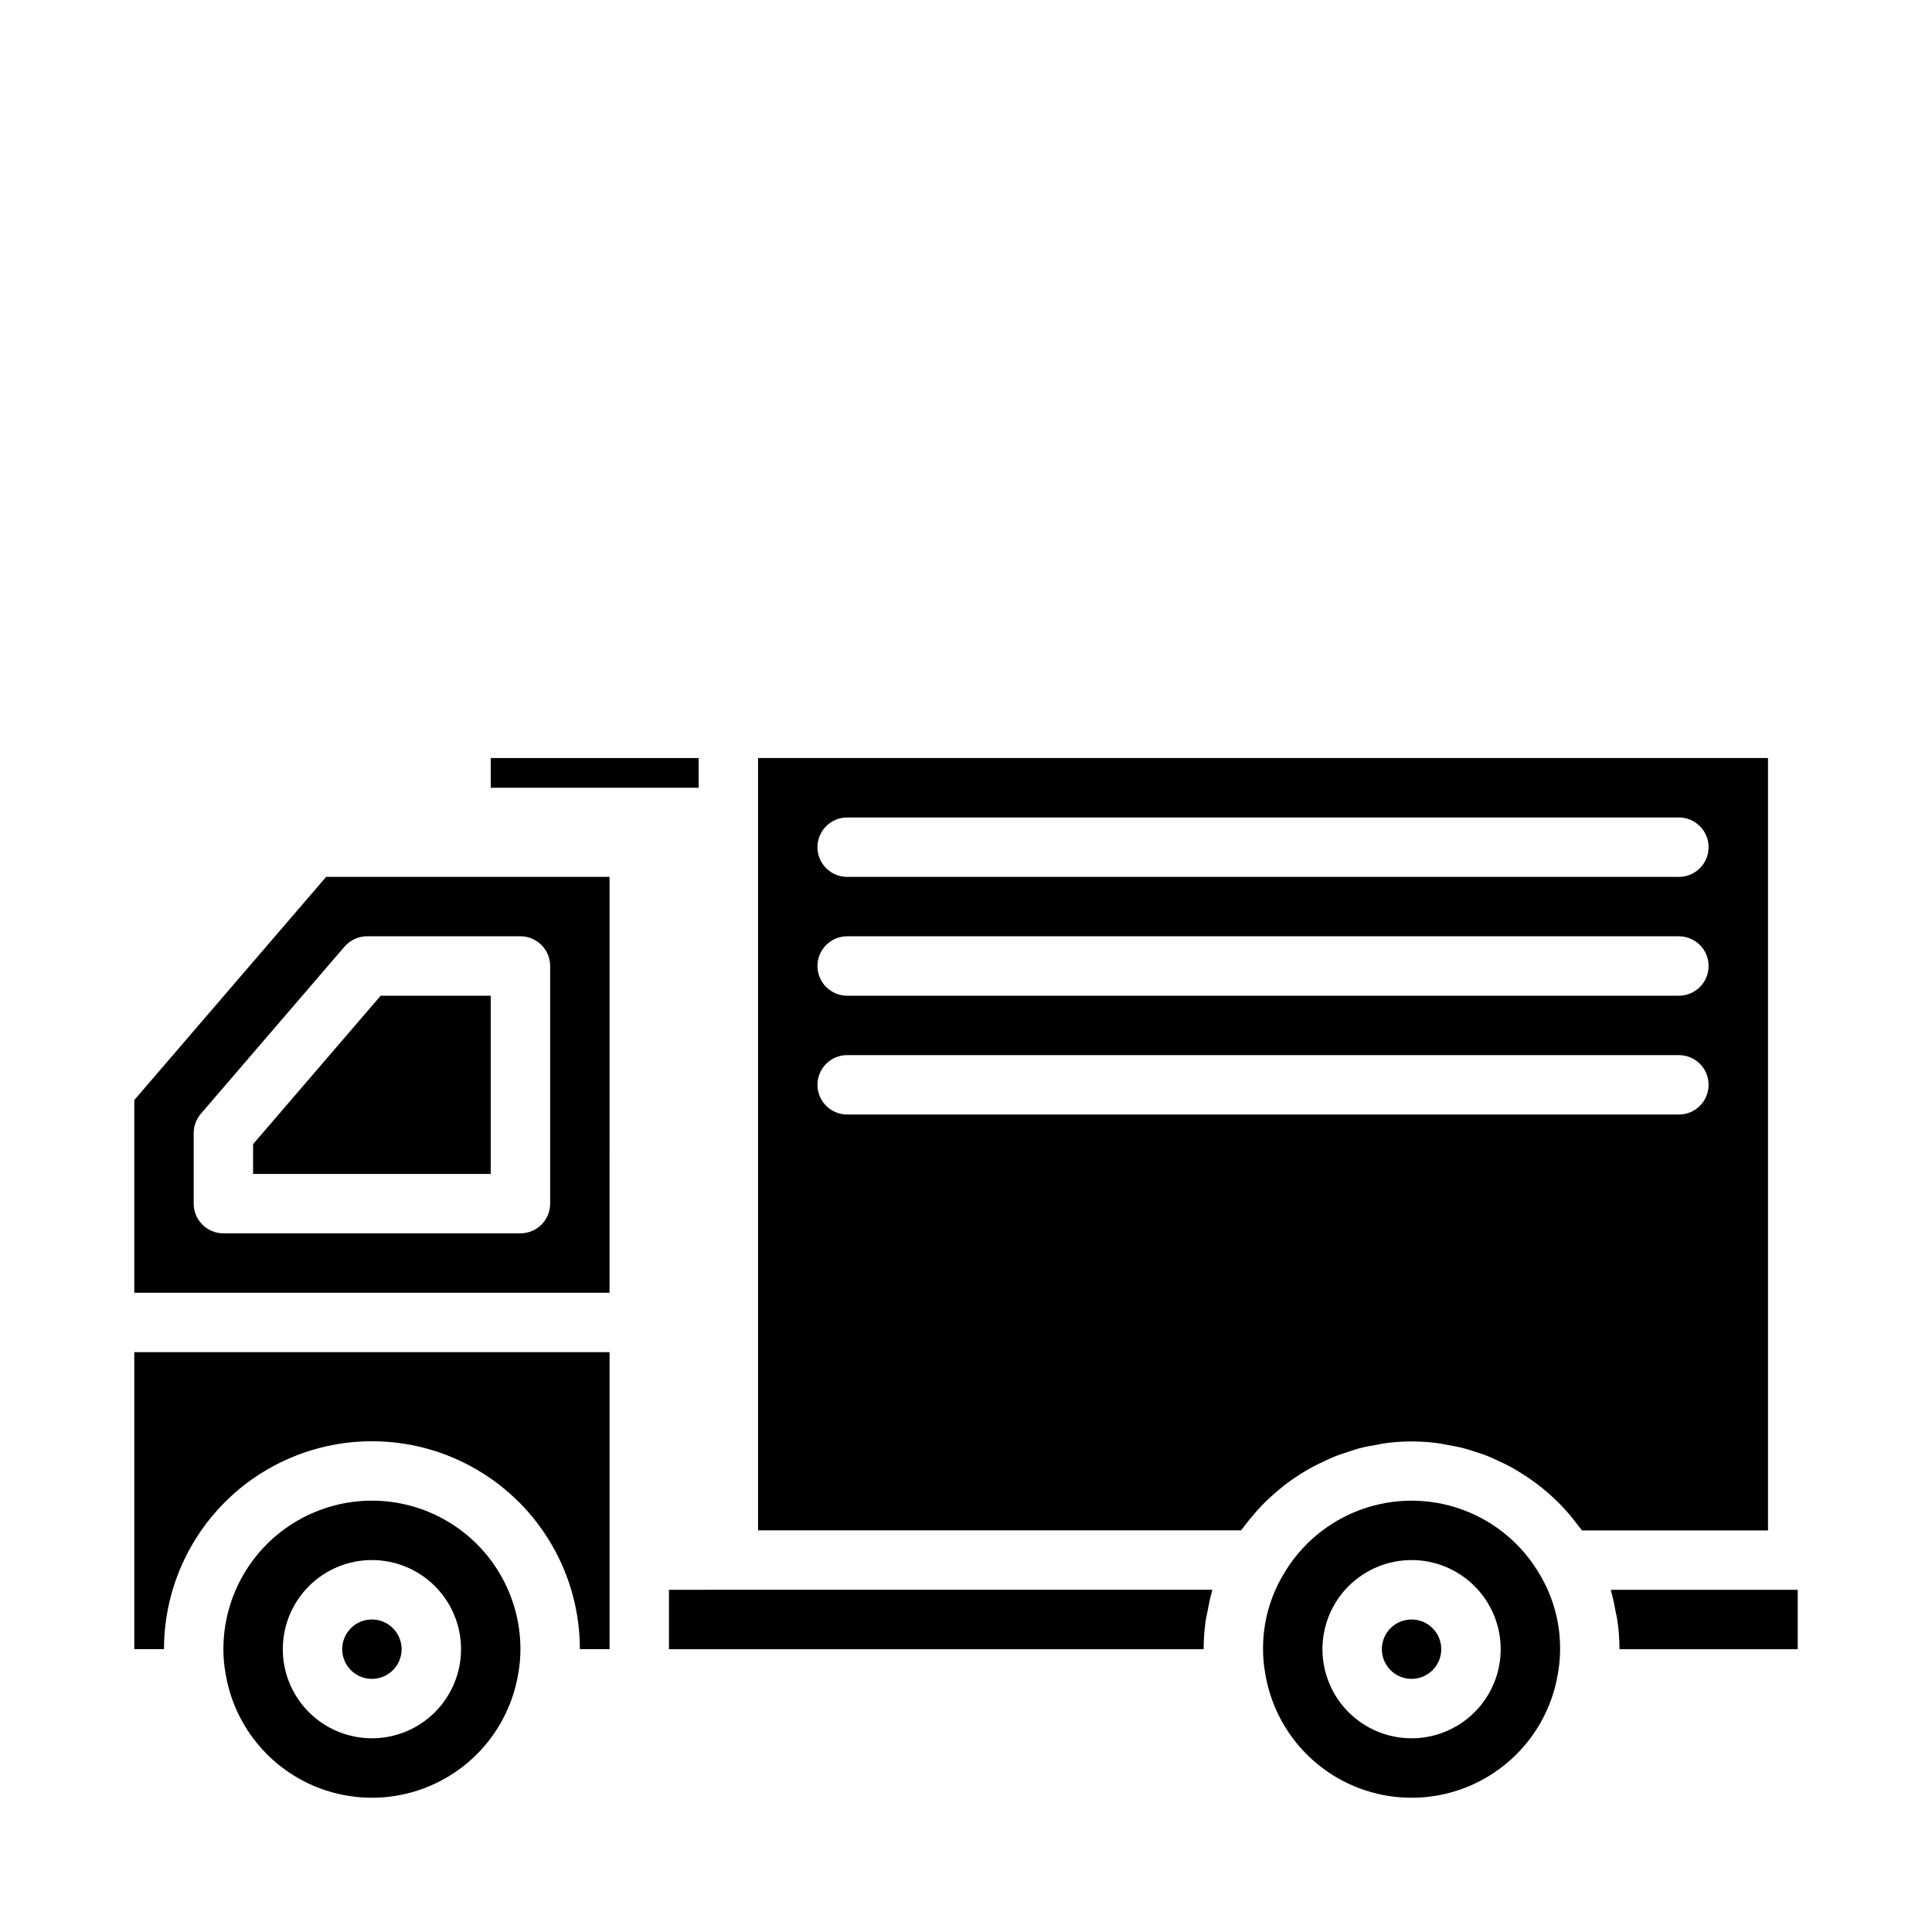
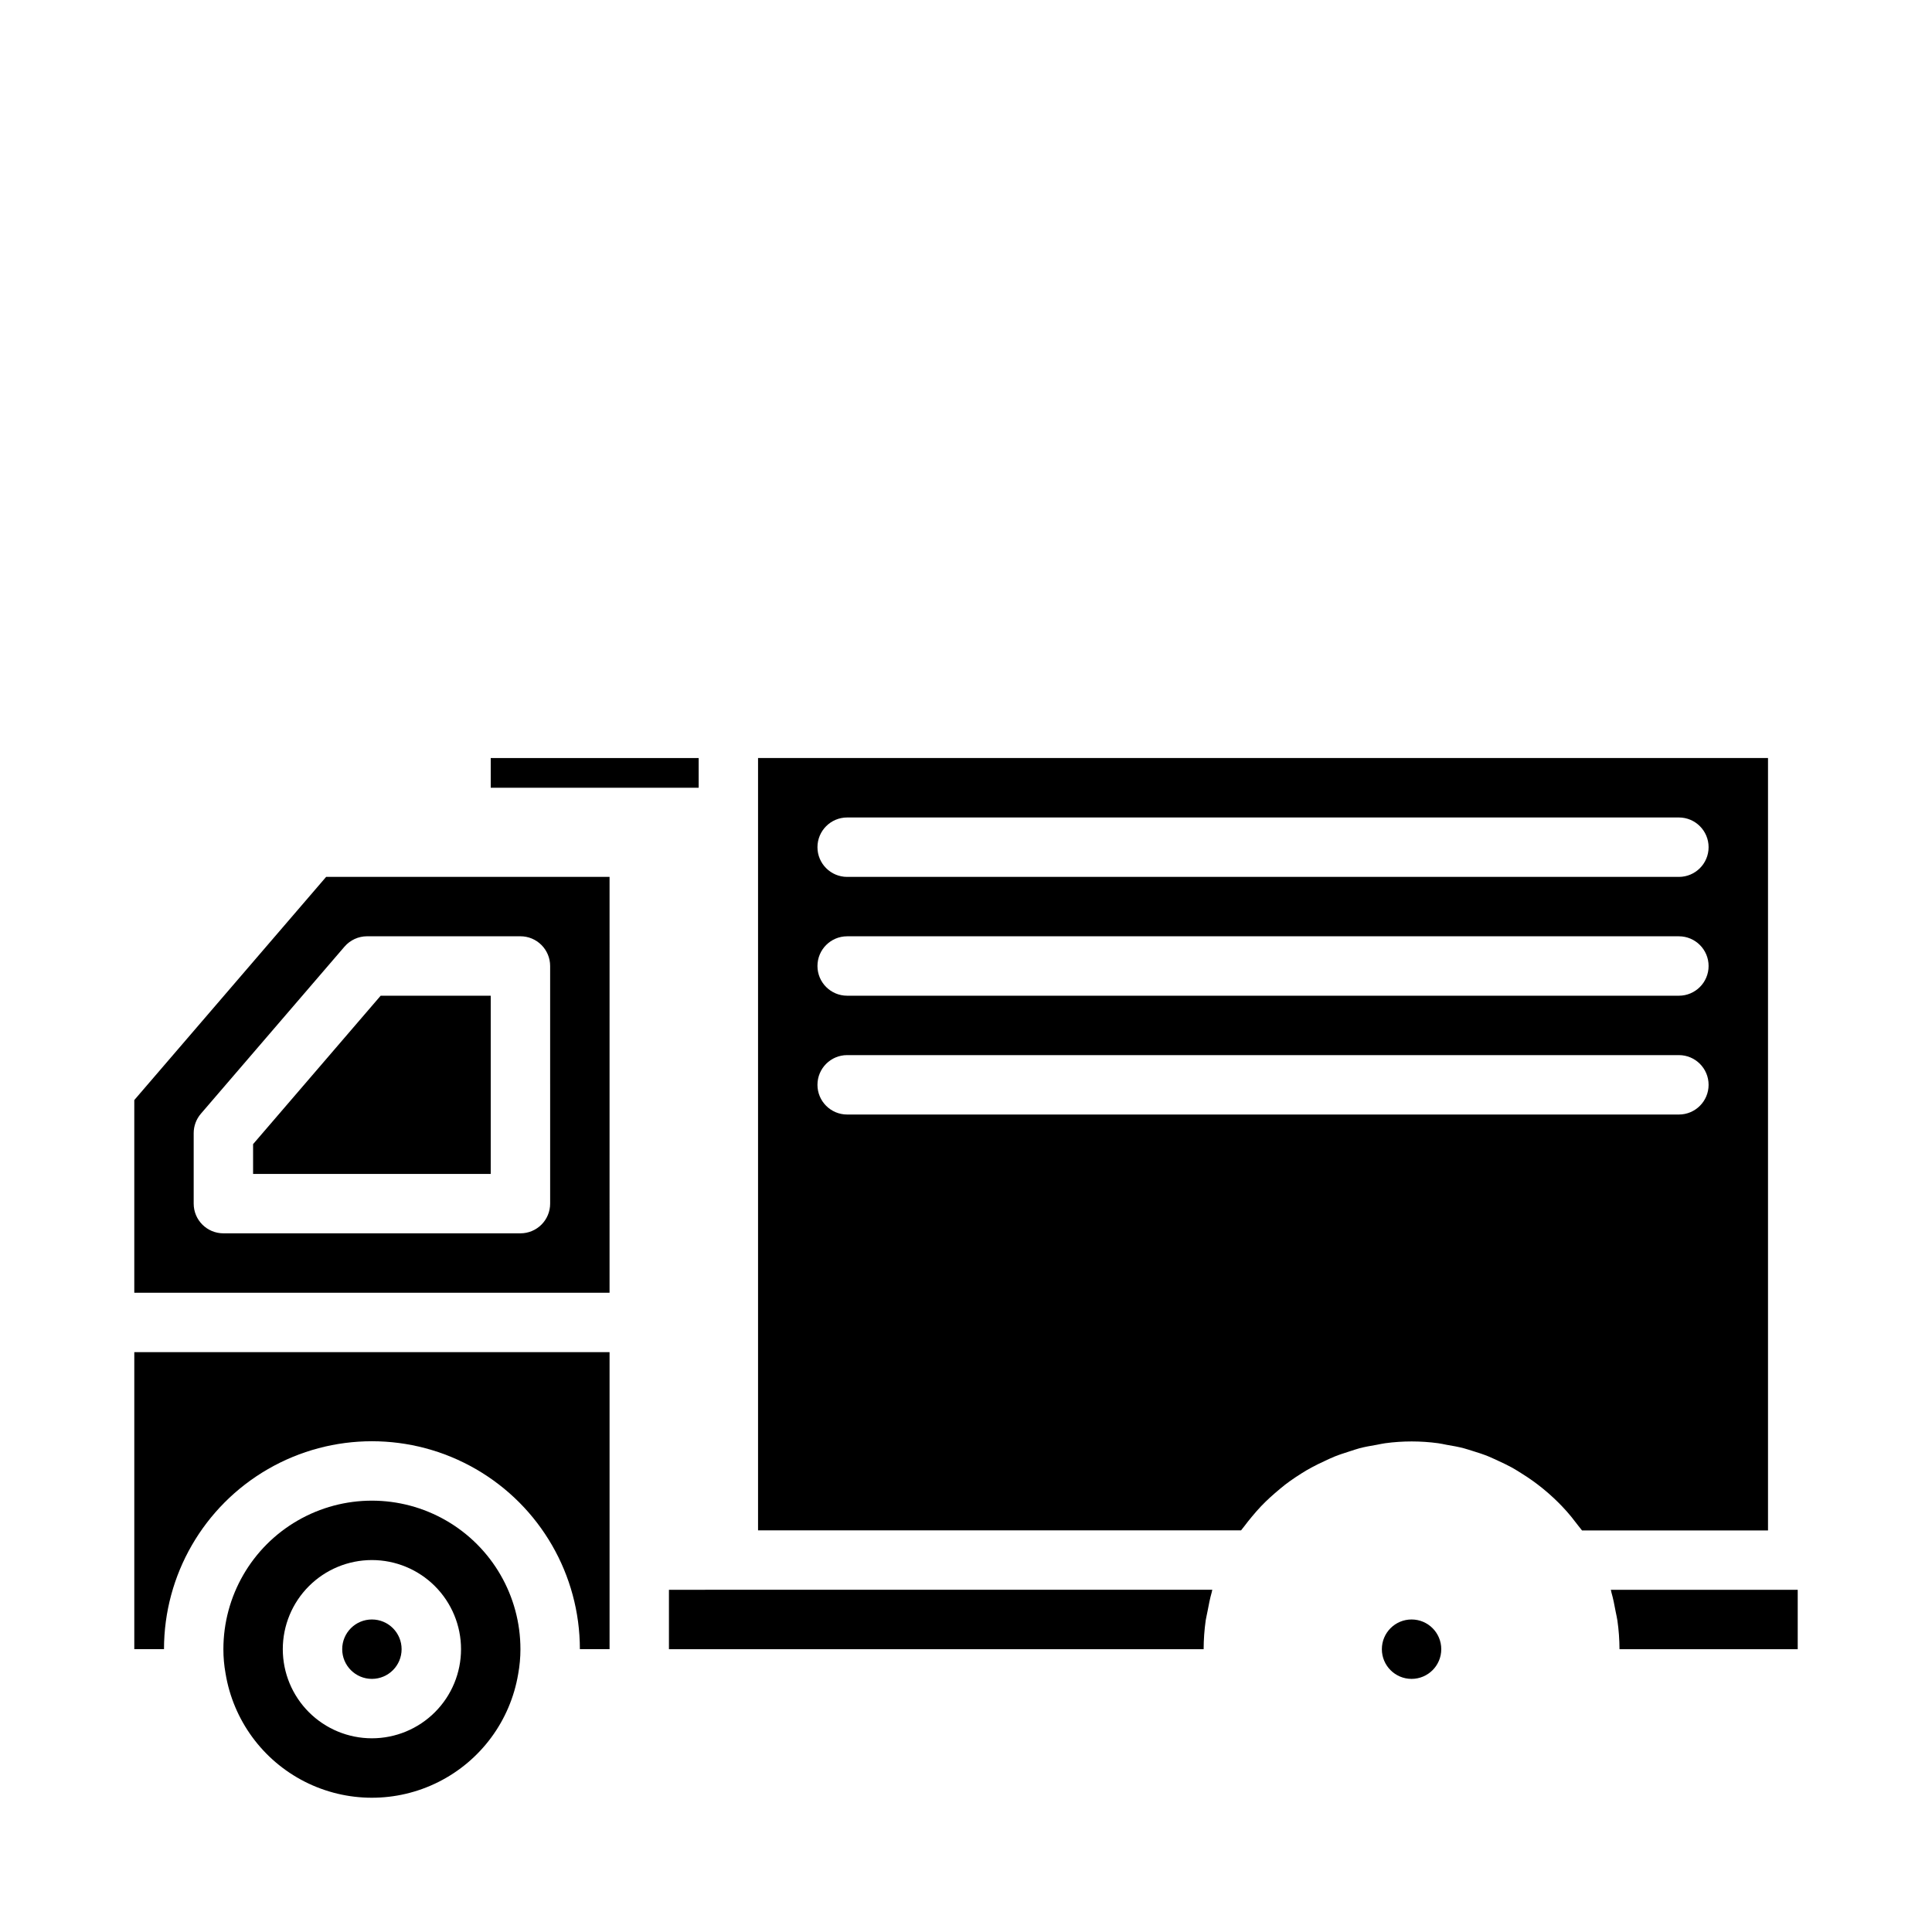
<svg xmlns="http://www.w3.org/2000/svg" fill="#000000" width="800px" height="800px" version="1.1" viewBox="144 144 512 512">
  <g>
    <path d="m572.16 571.06c0.141 0.789 0.355 1.574 0.465 2.363v-0.004c0.363 2.531 0.547 5.082 0.559 7.637h47.23v-15.742h-49.523c0.062 0.203 0.078 0.418 0.133 0.621 0.484 1.676 0.82 3.398 1.137 5.125z" />
    <path d="m463.53 573.39c0.117-0.789 0.34-1.574 0.488-2.434 0.316-1.684 0.637-3.363 1.109-5.008 0.062-0.211 0.078-0.434 0.141-0.645l-143.99 0.004v15.742h141.7c0.008-2.562 0.191-5.121 0.551-7.66z" />
-     <path d="m557.44 581.05c0.051-6.894-1.773-13.672-5.281-19.609-4.598-8.027-11.887-14.176-20.574-17.355-8.688-3.18-18.223-3.191-26.918-0.031-8.695 3.16-15.996 9.289-20.617 17.309-3.531 5.957-5.375 12.762-5.328 19.688-0.004 2.156 0.188 4.309 0.574 6.434 2.027 12.344 9.812 22.988 20.961 28.664 11.152 5.672 24.34 5.699 35.516 0.066 11.172-5.629 18.996-16.242 21.07-28.582 0.398-2.172 0.602-4.375 0.598-6.582zm-39.359 23.617c-6.262 0-12.27-2.488-16.699-6.918-4.43-4.43-6.918-10.434-6.918-16.699 0-6.262 2.488-12.27 6.918-16.699 4.43-4.43 10.438-6.918 16.699-6.918 6.266 0 12.27 2.488 16.699 6.918 4.43 4.43 6.918 10.438 6.918 16.699 0 6.266-2.488 12.27-6.918 16.699-4.43 4.43-10.434 6.918-16.699 6.918z" />
    <path d="m250.43 581.05c0 4.348-3.523 7.871-7.871 7.871s-7.871-3.523-7.871-7.871c0-4.348 3.523-7.871 7.871-7.871s7.871 3.523 7.871 7.871" />
    <path d="m560.52 546.1c0.629 0.789 1.25 1.574 1.844 2.363 0.285 0.387 0.613 0.73 0.891 1.125h49.285v-204.7h-267.65v204.67h128.01c0.262-0.379 0.582-0.707 0.852-1.086 0.645-0.875 1.324-1.707 2.016-2.543 0.691-0.836 1.574-1.859 2.41-2.738 0.836-0.883 1.574-1.574 2.363-2.312 0.789-0.738 1.793-1.574 2.723-2.363 0.93-0.789 1.676-1.355 2.551-1.984 1.008-0.723 2.031-1.395 3.078-2.055 0.891-0.551 1.77-1.109 2.684-1.574 1.125-0.621 2.281-1.164 3.449-1.707 0.906-0.418 1.801-0.859 2.731-1.227 1.266-0.504 2.566-0.914 3.871-1.332 0.891-0.277 1.754-0.598 2.66-0.836 1.48-0.387 2.992-0.645 4.512-0.906 0.789-0.133 1.52-0.332 2.297-0.426 4.652-0.629 9.367-0.629 14.02 0 0.789 0.094 1.496 0.285 2.242 0.418 1.574 0.262 3.07 0.527 4.566 0.922 0.883 0.227 1.723 0.535 2.582 0.789 1.34 0.418 2.676 0.844 3.938 1.363 0.883 0.355 1.73 0.789 2.598 1.172 1.219 0.559 2.434 1.133 3.613 1.777 0.852 0.473 1.668 0.992 2.496 1.512 1.125 0.699 2.227 1.426 3.297 2.203 0.789 0.574 1.574 1.188 2.363 1.812 1.023 0.836 2.016 1.691 2.984 2.606 0.715 0.676 1.426 1.371 2.109 2.086 0.895 0.918 1.77 1.934 2.617 2.965zm-192.01-185.46h220.41c4.348 0 7.875 3.527 7.875 7.875 0 4.348-3.527 7.871-7.875 7.871h-220.41c-4.348 0-7.875-3.523-7.875-7.871 0-4.348 3.527-7.875 7.875-7.875zm0 31.488h220.41c4.348 0 7.875 3.527 7.875 7.875s-3.527 7.871-7.875 7.871h-220.41c-4.348 0-7.875-3.523-7.875-7.871s3.527-7.875 7.875-7.875zm0 47.23v0.004c-4.348 0-7.875-3.523-7.875-7.871 0-4.348 3.527-7.875 7.875-7.875h220.41c4.348 0 7.875 3.527 7.875 7.875 0 4.348-3.527 7.871-7.875 7.871z" />
    <path d="m274.05 344.89h55.105v7.871h-55.105z" />
    <path d="m211.07 447.21v7.894h62.977v-47.23h-29.168z" />
    <path d="m305.54 376.38h-75.109l-50.844 59.148v51.059h125.95zm-15.746 86.594c0 2.086-0.828 4.09-2.305 5.566-1.477 1.473-3.477 2.305-5.566 2.305h-78.719c-4.348 0-7.875-3.523-7.875-7.871v-18.691c0.004-1.883 0.68-3.703 1.906-5.133l38.07-44.289v0.004c1.496-1.738 3.672-2.738 5.965-2.742h40.652c2.09 0 4.09 0.832 5.566 2.309 1.477 1.477 2.305 3.477 2.305 5.566z" />
    <path d="m305.54 581.05v-78.719h-125.95v78.719h7.871c0-19.688 10.504-37.879 27.555-47.723 17.047-9.844 38.055-9.844 55.102 0 17.051 9.844 27.555 28.035 27.555 47.723z" />
    <path d="m281.92 581.05c0-14.062-7.5-27.055-19.68-34.086-12.18-7.031-27.184-7.031-39.359 0-12.18 7.031-19.68 20.023-19.68 34.086-0.004 2.156 0.188 4.309 0.574 6.434 2.027 12.344 9.809 22.988 20.961 28.664 11.152 5.672 24.34 5.699 35.512 0.066 11.176-5.629 19-16.242 21.074-28.582 0.398-2.172 0.598-4.375 0.598-6.582zm-39.359 23.617c-6.266 0-12.27-2.488-16.699-6.918-4.43-4.43-6.918-10.434-6.918-16.699 0-6.262 2.488-12.27 6.918-16.699 4.43-4.43 10.434-6.918 16.699-6.918 6.262 0 12.27 2.488 16.699 6.918 4.43 4.43 6.918 10.438 6.918 16.699 0 6.266-2.488 12.27-6.918 16.699-4.43 4.43-10.438 6.918-16.699 6.918z" />
    <path d="m525.95 581.05c0 4.348-3.523 7.871-7.871 7.871s-7.871-3.523-7.871-7.871c0-4.348 3.523-7.871 7.871-7.871s7.871 3.523 7.871 7.871" />
  </g>
</svg>